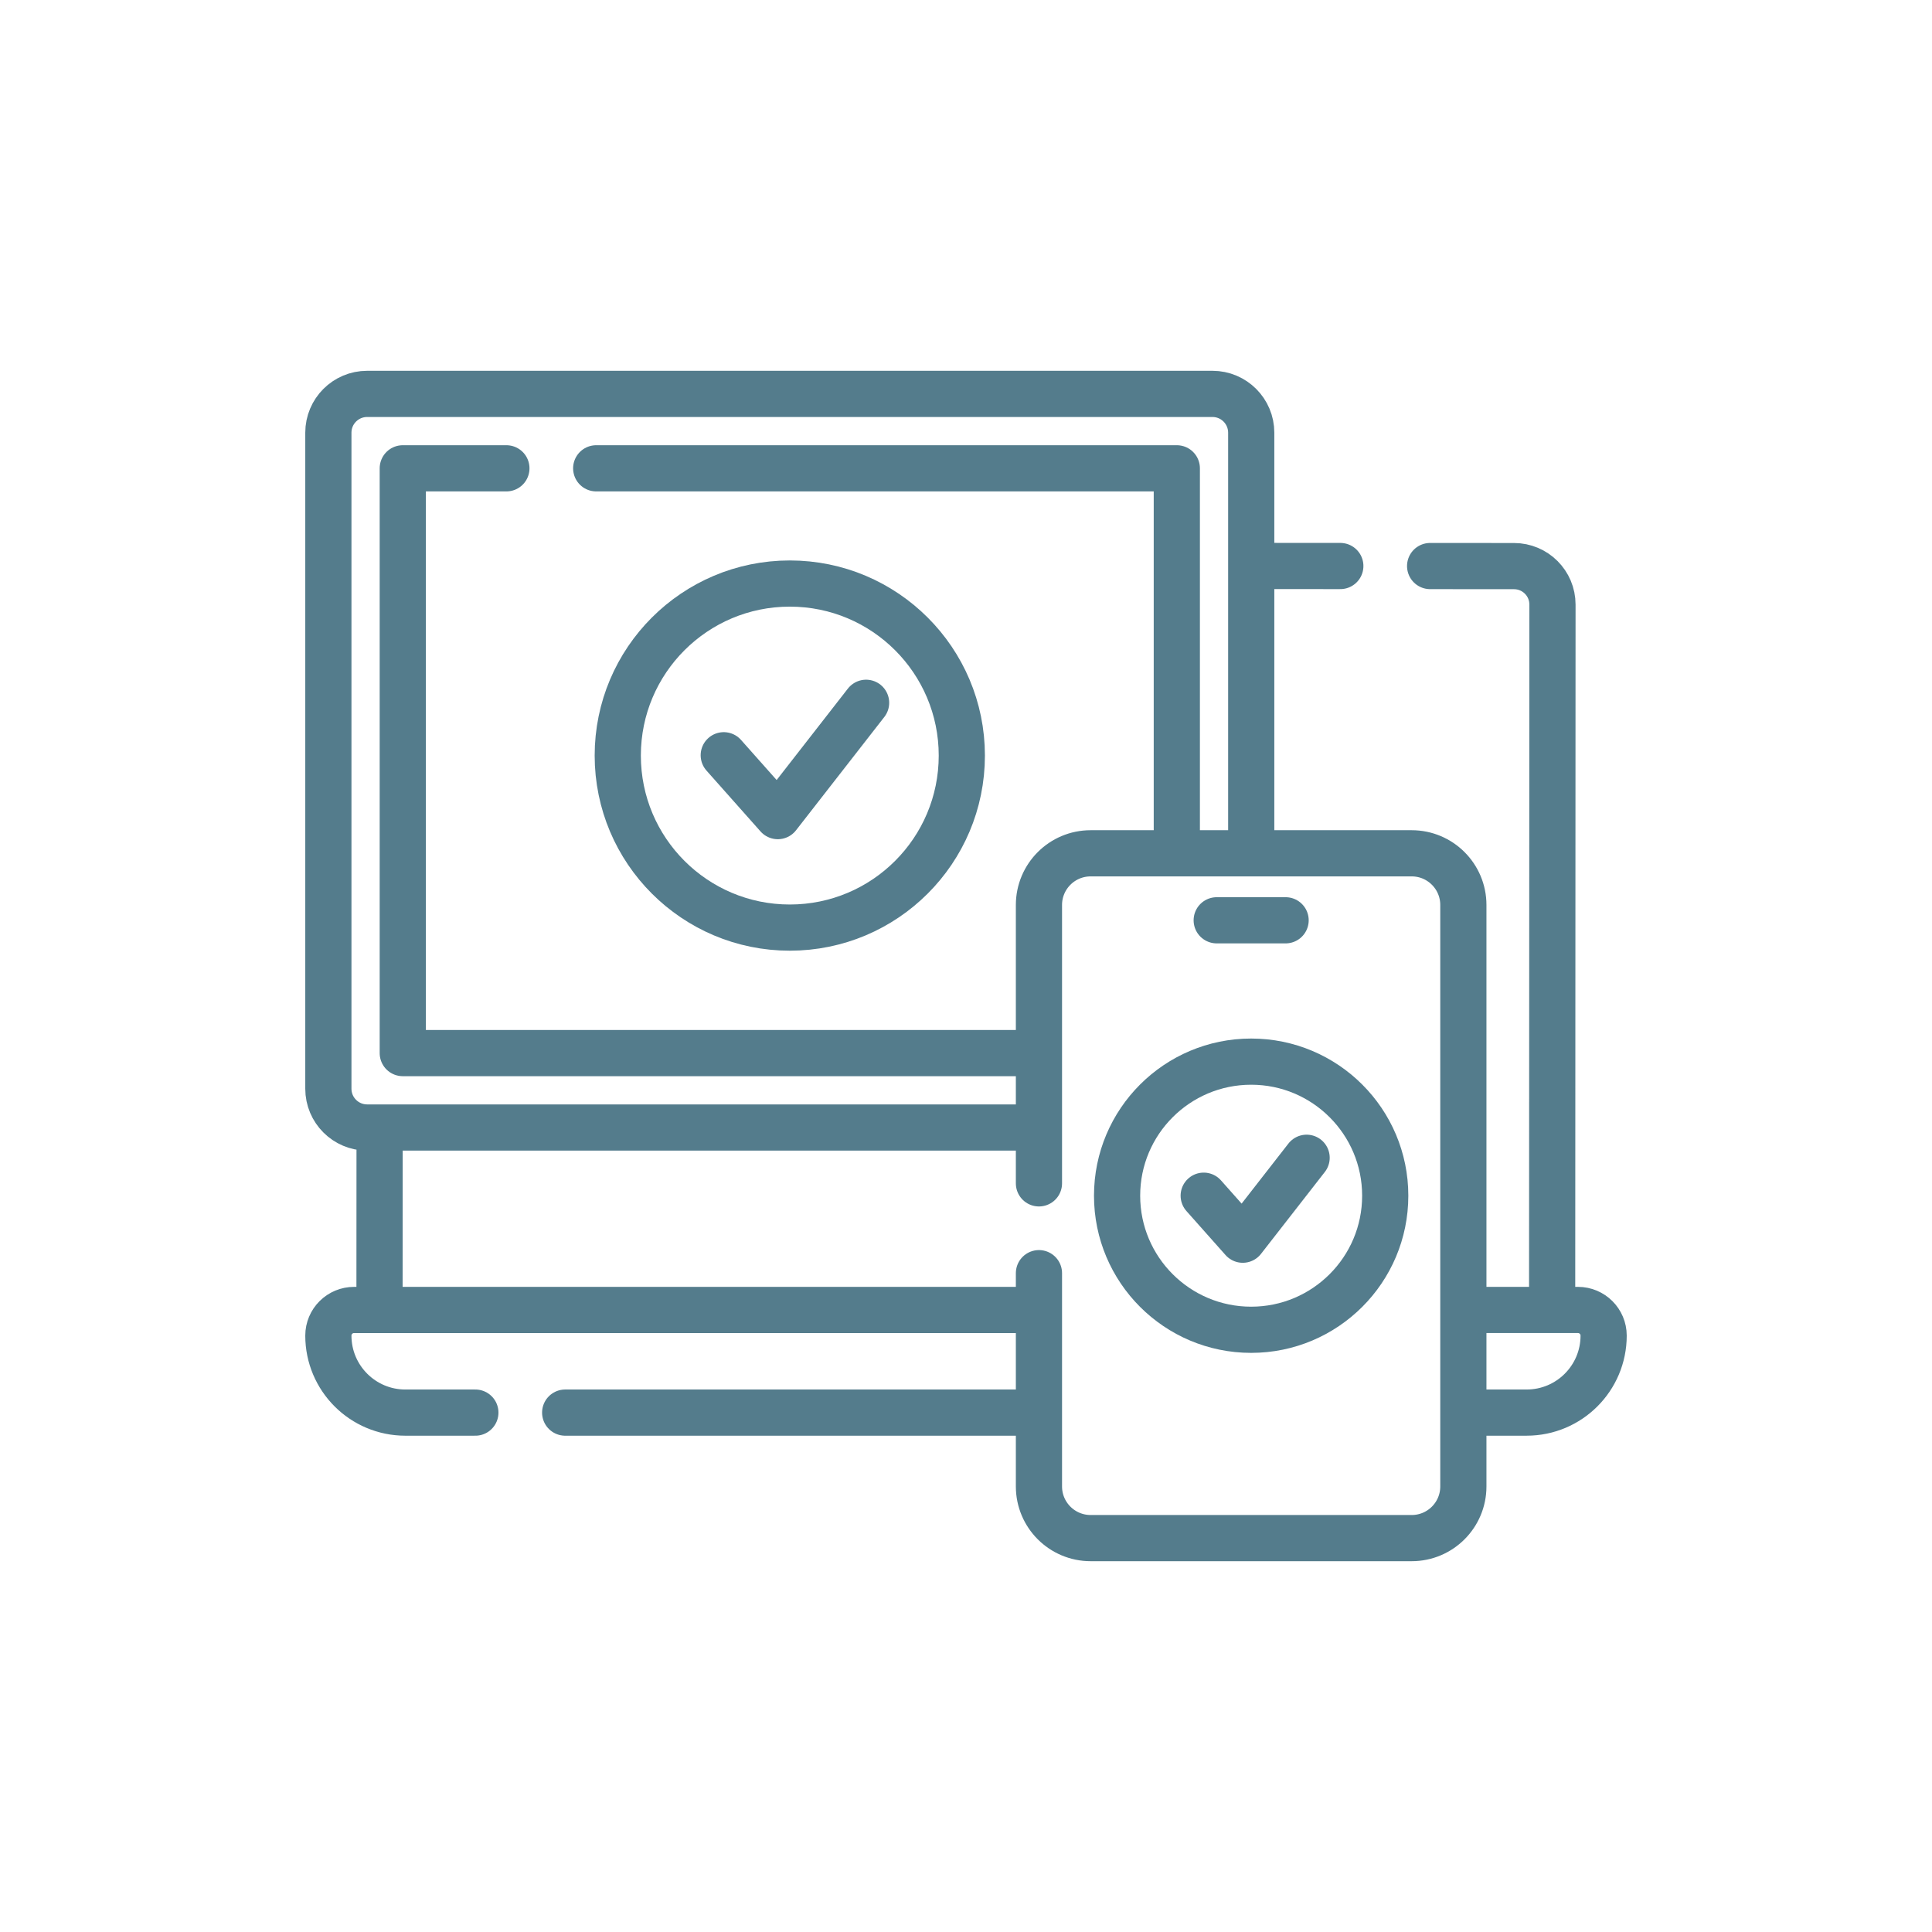
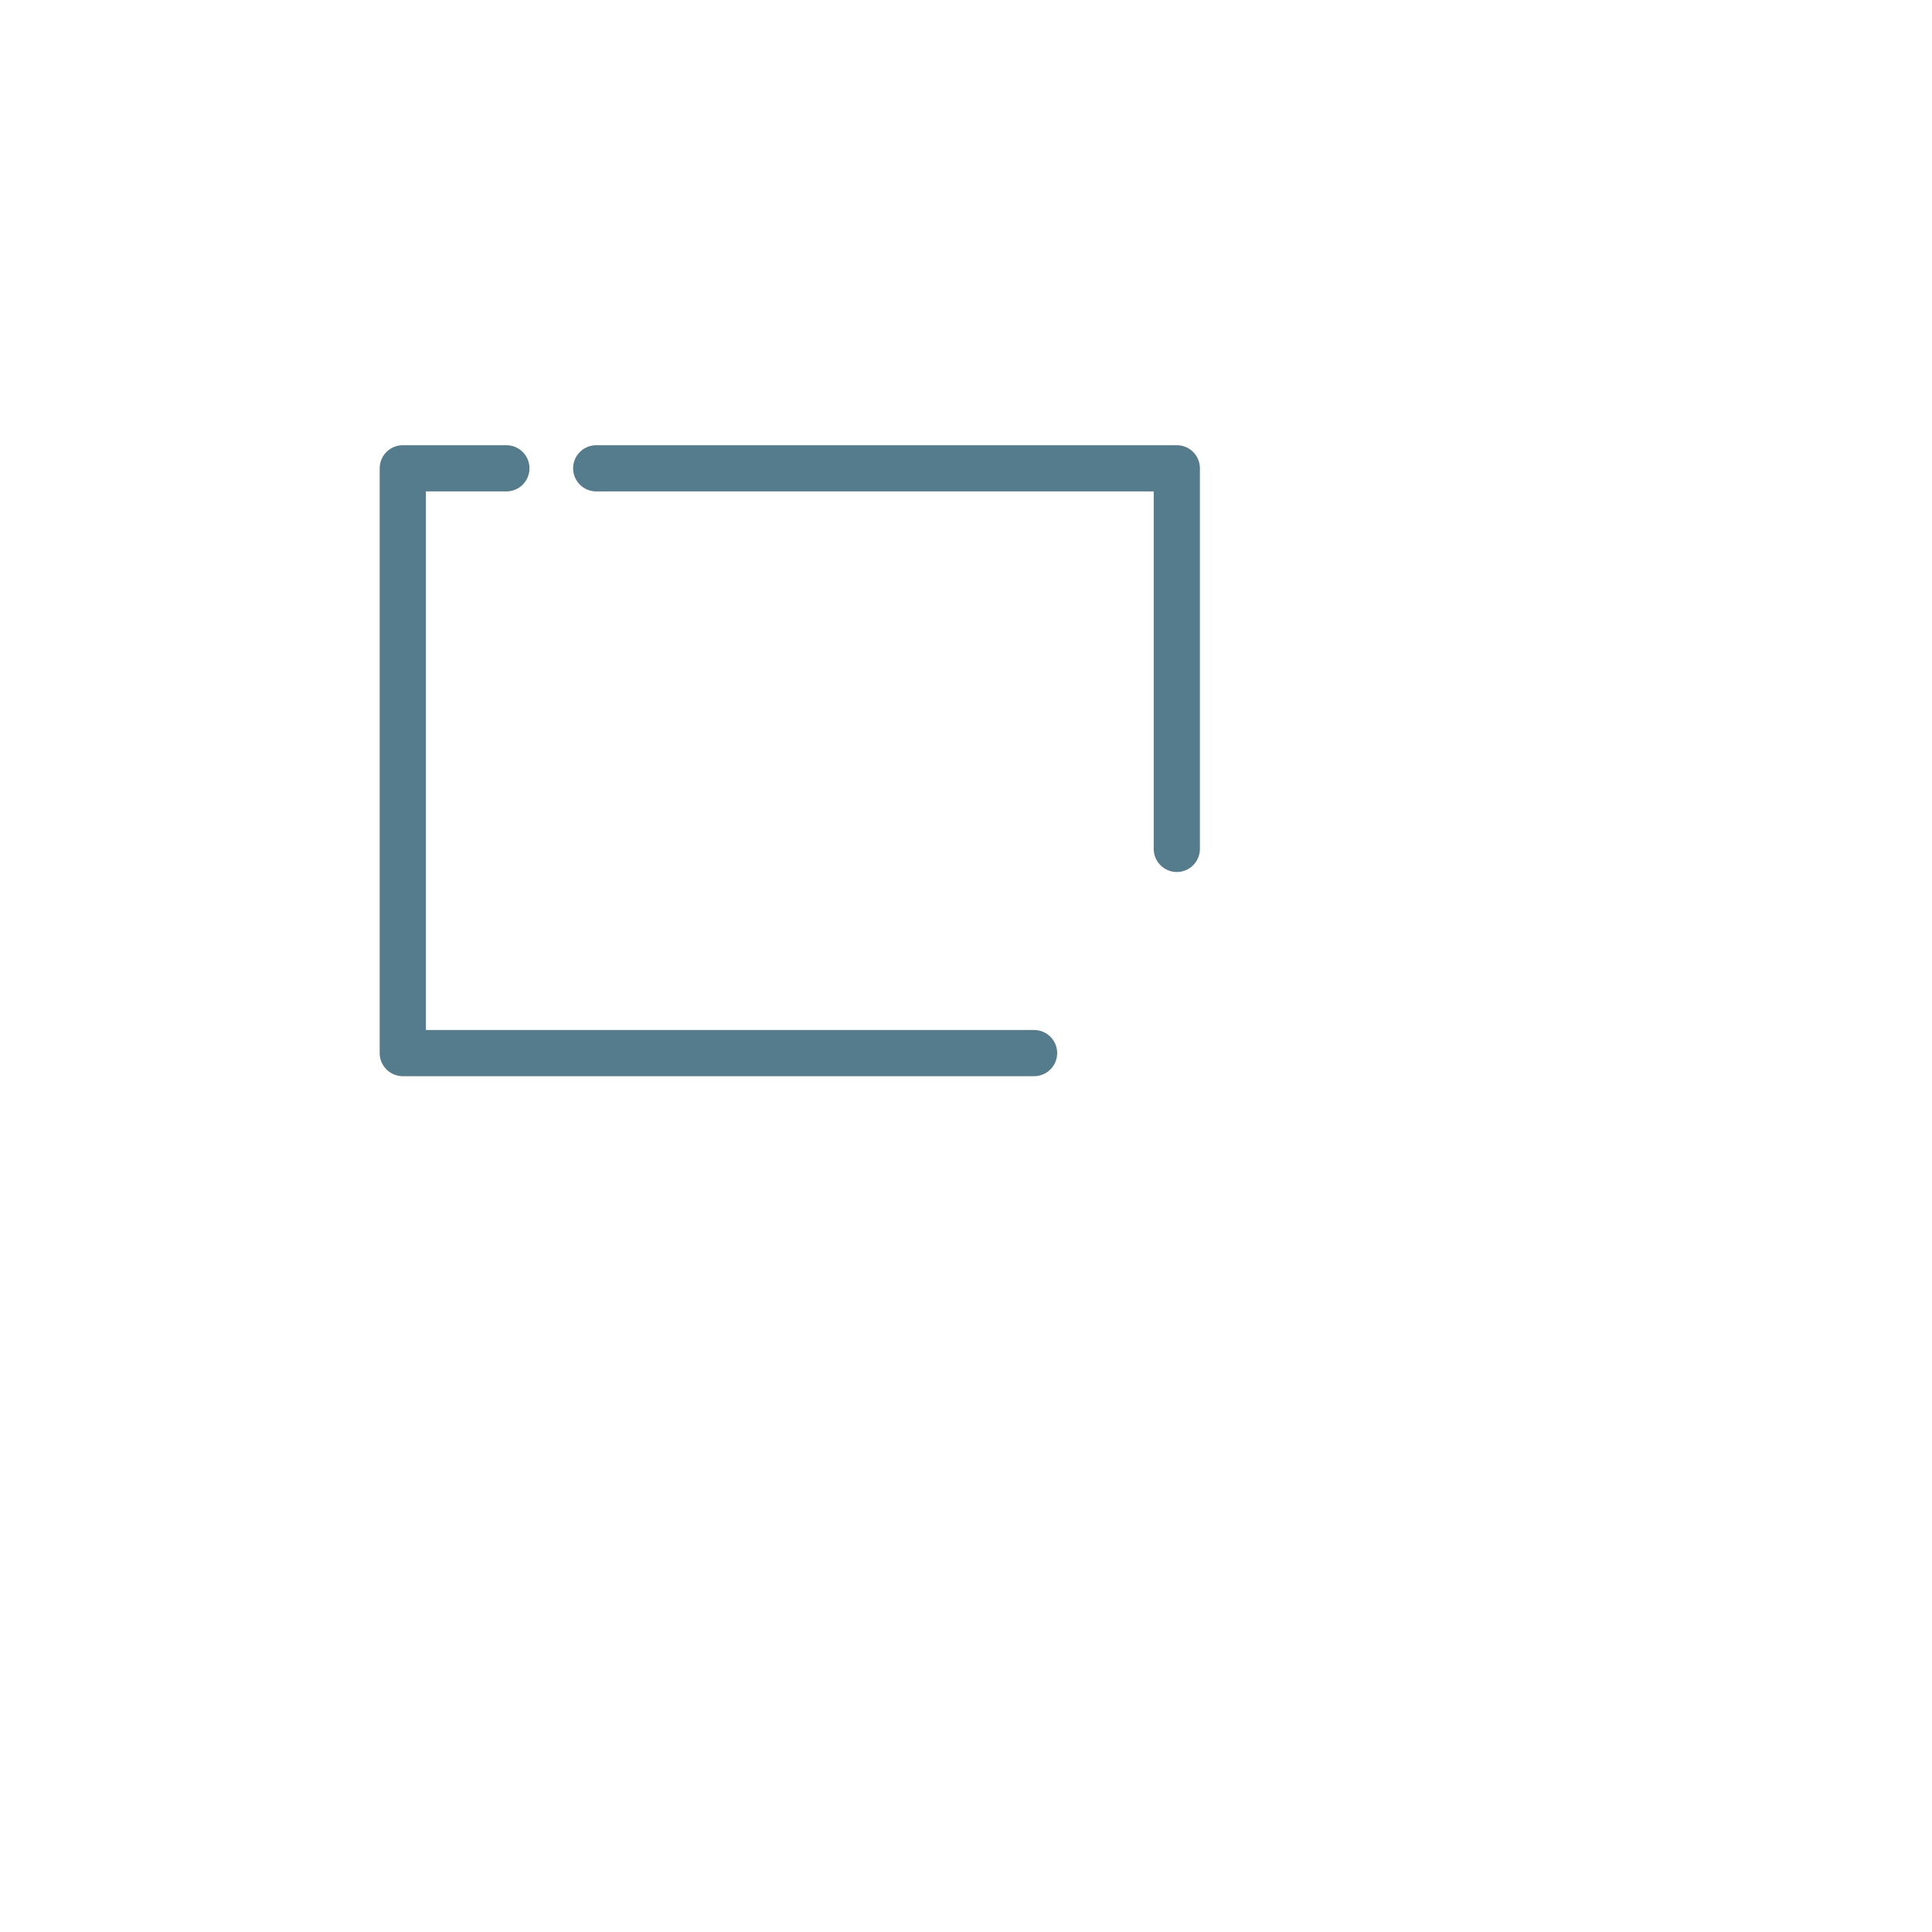
<svg xmlns="http://www.w3.org/2000/svg" width="512" height="512" viewBox="0 0 512 512" fill="none">
-   <path d="M378.998 150.009L401.228 150.023C406.858 150.023 411.428 154.592 411.421 160.223L411.332 346.543M355.198 150.002L332.609 149.989M100.574 346.401L100.596 300.056M125.977 374.355H107.42C96.152 374.355 87.02 365.215 87.02 353.955C87.02 352.071 87.782 350.371 89.012 349.147C89.643 348.515 90.392 348.013 91.217 347.671C92.043 347.329 92.927 347.154 93.82 347.155H274.04M274.04 374.355H149.777M389.324 347.152H418.18C421.936 347.152 424.98 350.196 424.98 353.952C424.98 365.219 415.847 374.352 404.58 374.352H389.497M274.042 298.801H97.296C91.621 298.801 87.02 294.2 87.02 288.525V114.663C87.02 108.987 91.621 104.386 97.296 104.386H321.313C326.987 104.386 331.587 108.987 331.587 114.661V224.97" stroke="#547C8C" stroke-width="12.24" stroke-miterlimit="10" stroke-linecap="round" stroke-linejoin="round" />
  <path d="M157.999 124.108H311.869V224.972M134.199 124.108H106.74V279.08H274.041" stroke="#547C8C" stroke-width="12.24" stroke-miterlimit="10" stroke-linecap="round" stroke-linejoin="round" />
-   <path d="M209.303 245.823C234.481 245.823 254.892 225.412 254.892 200.234C254.892 175.056 234.481 154.645 209.303 154.645C184.125 154.645 163.714 175.056 163.714 200.234C163.714 225.412 184.125 245.823 209.303 245.823Z" stroke="#547C8C" stroke-width="12.24" stroke-miterlimit="10" stroke-linecap="round" stroke-linejoin="round" />
-   <path d="M191.802 200.149L206.125 216.278L229.525 186.246M275.332 337.403V393.918C275.332 401.487 281.466 407.613 289.027 407.613H374.116C381.677 407.613 387.804 401.487 387.804 393.918V239.83C387.804 232.262 381.677 226.135 374.116 226.135H289.027C281.466 226.135 275.332 232.262 275.332 239.83V313.603M322.44 243.888H340.699" stroke="#547C8C" stroke-width="12.24" stroke-miterlimit="10" stroke-linecap="round" stroke-linejoin="round" />
-   <path d="M331.57 352.405C351.193 352.405 367.1 336.497 367.1 316.874C367.1 297.251 351.193 281.344 331.57 281.344C311.947 281.344 296.039 297.251 296.039 316.874C296.039 336.497 311.947 352.405 331.57 352.405Z" stroke="#547C8C" stroke-width="12.24" stroke-miterlimit="10" stroke-linecap="round" stroke-linejoin="round" />
-   <path d="M318.993 316.872L329.348 328.532L346.267 306.82" stroke="#547C8C" stroke-width="12.24" stroke-miterlimit="10" stroke-linecap="round" stroke-linejoin="round" />
</svg>